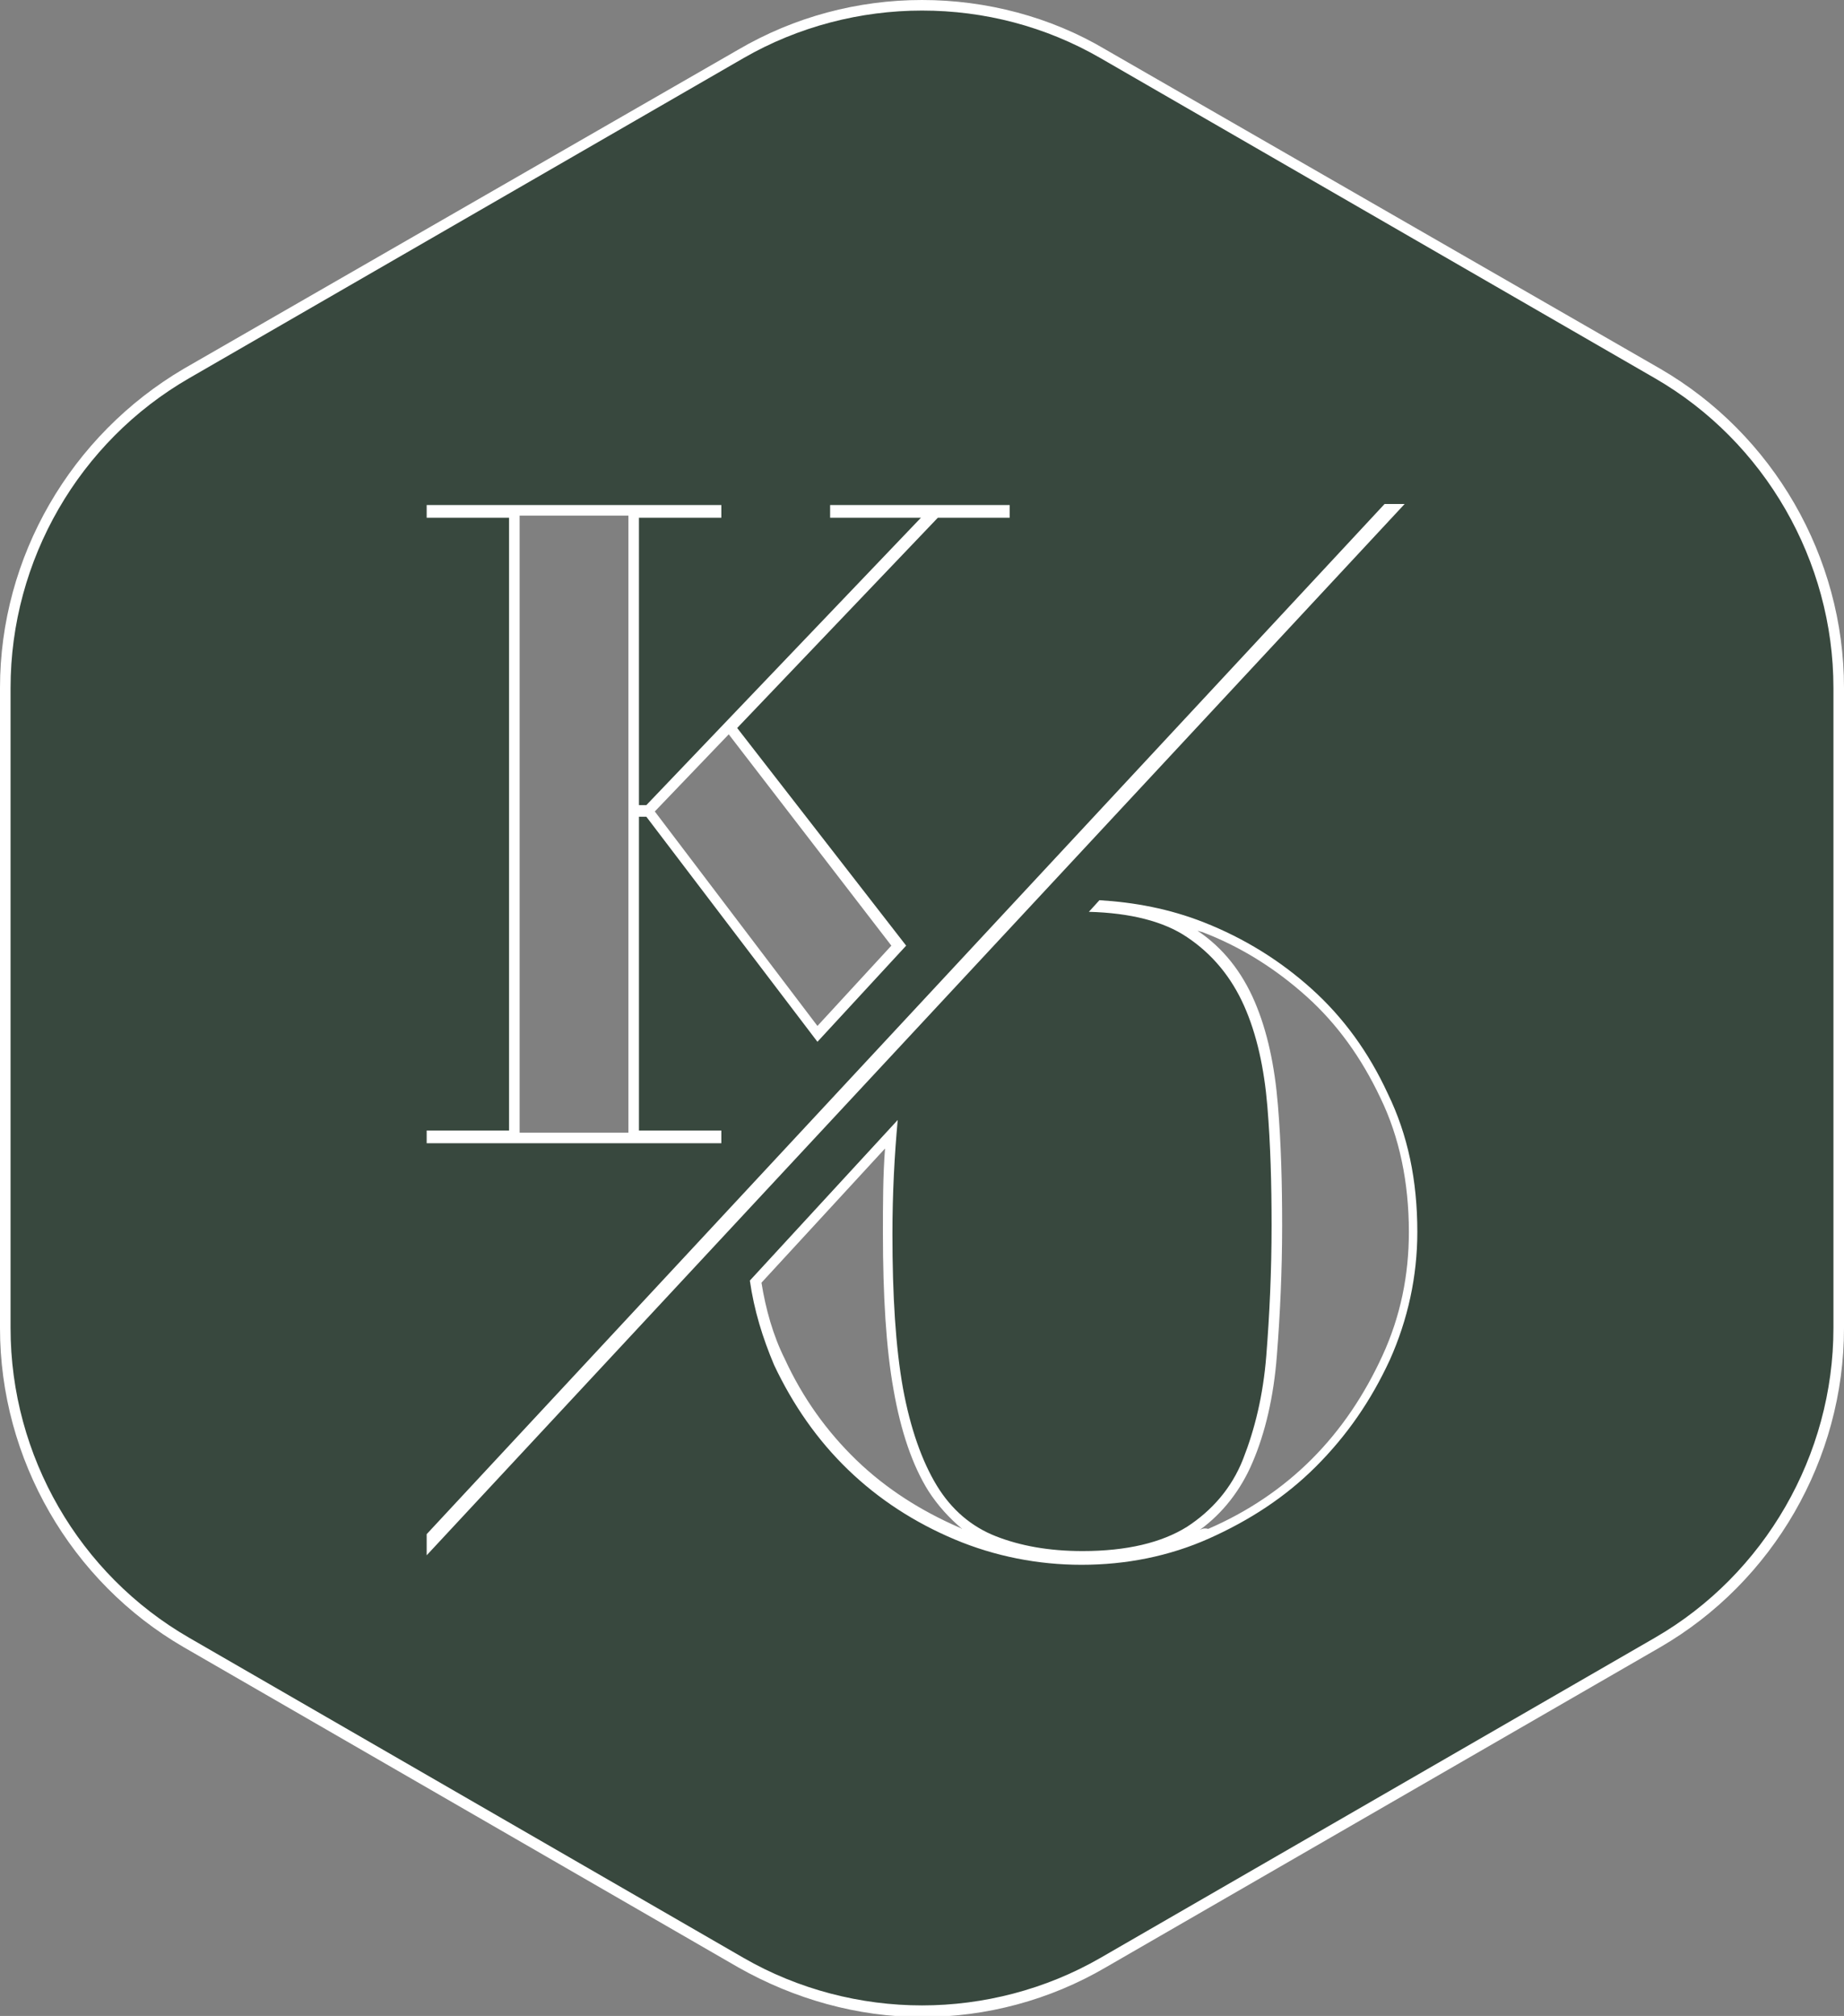
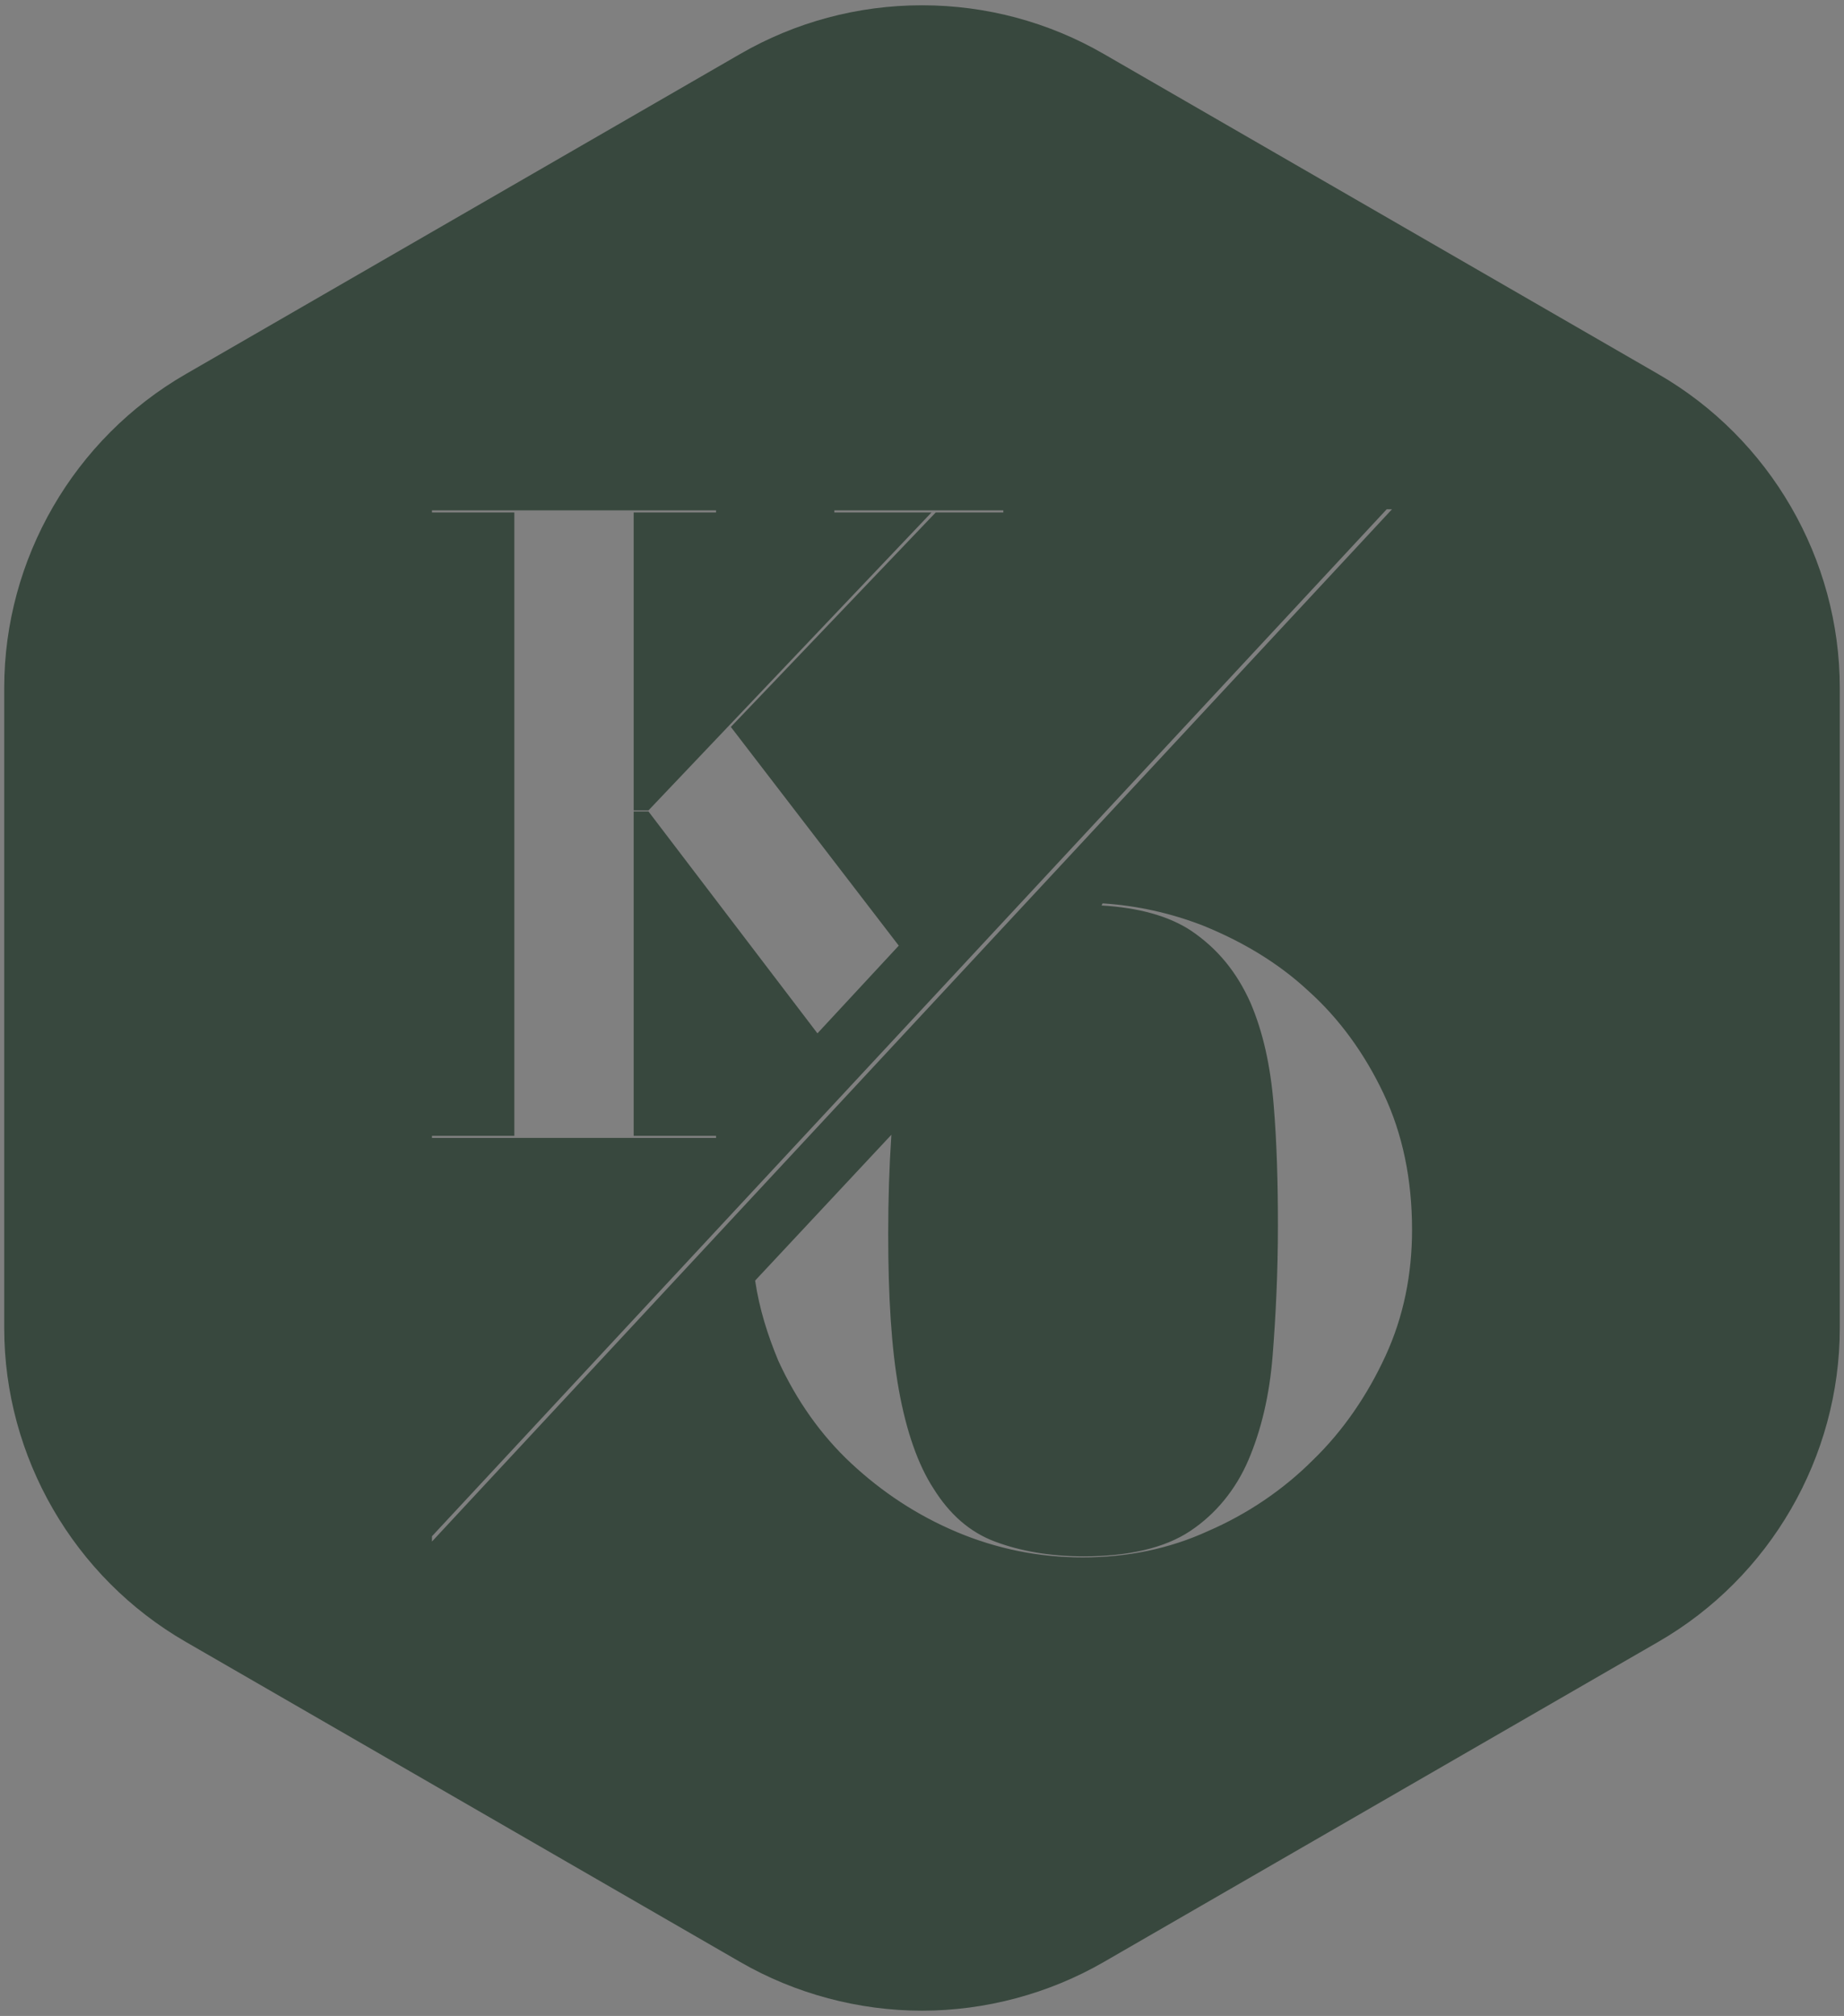
<svg xmlns="http://www.w3.org/2000/svg" version="1.1" id="Laag_1" x="0px" y="0px" viewBox="0 0 174.6 190.8" style="enable-background:new 0 0 174.6 190.8;" xml:space="preserve">
  <rect x="0" y="0" width="174.6" height="190.8" fill="#808080" stroke="none" />
  <style type="text/css">
	.st0{fill:#38483E;}
	.st1{fill:#FFFFFF;}
</style>
  <g>
    <path class="st0" d="M87.3,190.3c-6,0-12-1.6-17.2-4.6l-52.5-30.3c-10.6-6.1-17.2-17.5-17.2-29.7V65.1c0-12.2,6.6-23.6,17.2-29.7   L70.1,5.1c5.2-3,11.1-4.6,17.2-4.6s12,1.6,17.2,4.6L157,35.4c10.6,6.1,17.2,17.5,17.2,29.7v60.6c0,12.2-6.6,23.6-17.2,29.7   l-52.5,30.3C99.3,188.7,93.3,190.3,87.3,190.3z M71.5,121.2c0.4,2.7,1.2,5.2,2.2,7.6c1.7,3.7,4,7,6.9,9.7c2.9,2.7,6.2,4.9,10,6.5   c3.8,1.6,7.8,2.4,11.9,2.4c4.2,0,8.2-0.8,11.9-2.5c3.7-1.6,7.1-3.9,9.9-6.7c2.9-2.8,5.2-6.2,6.9-9.9c1.7-3.7,2.5-7.7,2.5-11.9   c0-4.8-0.9-9.1-2.7-12.9c-1.8-3.8-4.2-7.1-7.1-9.7c-2.9-2.7-6.3-4.7-10-6.2c-3.1-1.2-6.3-1.9-9.5-2.1l-0.1,0.2   c3.5,0.2,6.4,1,8.5,2.4c2.5,1.7,4.3,3.9,5.6,6.8c1.2,2.8,1.9,6,2.2,9.7c0.3,3.6,0.4,7.4,0.4,11.4c0,4.4-0.2,8.5-0.5,12.3   c-0.3,3.8-1.1,7.1-2.3,9.9c-1.2,2.8-3.1,5.1-5.5,6.7c-2.4,1.6-5.8,2.4-10.1,2.4c-3.2,0-6-0.5-8.4-1.4c-2.4-0.9-4.3-2.6-5.8-5   c-1.5-2.3-2.6-5.5-3.3-9.4c-0.7-3.9-1-8.8-1-14.7c0-3.3,0.1-6.4,0.3-9.4L71.5,121.2z M40.9,145.9l90.9-97.7h-0.5l-90.4,97.2V145.9z    M67.8,107.7v-0.2H60V76.8h1.4l16,21l7.7-8.3L69.2,68.8l19.4-20.3H95v-0.2h-16v0.2h9.2L61.4,76.7H60V48.5h7.8v-0.2H40.9v0.2h7.8v59   h-7.8v0.2H67.8z" />
-     <path class="st1" d="M87.3,1c5.9,0,11.7,1.5,16.9,4.5l52.5,30.3c10.4,6,16.9,17.3,16.9,29.3v60.6c0,12-6.5,23.3-16.9,29.3   l-52.5,30.3c-5.2,3-11.1,4.5-16.9,4.5s-11.7-1.5-16.9-4.5L17.9,155C7.5,149,1,137.8,1,125.7V65.1c0-12.1,6.5-23.3,16.9-29.3   L70.4,5.5C75.6,2.5,81.5,1,87.3,1 M40.4,147.2L133,47.7h-1.9l-90.7,97.5V147.2 M78.6,49h8.6l-26,27.2h-0.7V49h7.8v-1.2H40.4V49h7.8   v58h-7.8v1.2h27.9V107h-7.8V77.3h0.7l16.2,21.3l8.4-9.1L69.8,68.9L88.8,49h6.8v-1.2h-17V49 M102.5,146.8c-3.2,0-5.9-0.5-8.2-1.4   c-2.3-0.9-4.2-2.5-5.6-4.8c-1.4-2.3-2.5-5.4-3.2-9.2c-0.7-3.9-1-8.8-1-14.6c0-3.9,0.2-7.5,0.5-10.8l-14,15.2c0.4,2.8,1.2,5.4,2.3,8   c1.8,3.8,4.1,7.1,7,9.9c2.9,2.8,6.3,5,10.1,6.6c3.8,1.6,7.9,2.4,12,2.4c4.2,0,8.3-0.8,12.1-2.5c3.8-1.7,7.2-3.9,10.1-6.8   c2.9-2.9,5.2-6.2,7-10.1c1.7-3.8,2.6-7.9,2.6-12.1c0-4.9-0.9-9.2-2.8-13.1c-1.8-3.9-4.2-7.2-7.2-9.9c-3-2.7-6.4-4.8-10.2-6.3   c-3.3-1.3-6.6-1.9-9.9-2.1l-1,1.1c3.9,0.1,7.1,0.9,9.3,2.4c2.4,1.6,4.2,3.8,5.4,6.5c1.2,2.7,1.9,5.9,2.2,9.5   c0.3,3.6,0.4,7.4,0.4,11.3c0,4.4-0.2,8.5-0.5,12.3c-0.3,3.8-1.1,7-2.2,9.8s-3,4.9-5.3,6.4C110,146,106.7,146.8,102.5,146.8 M87.3,0   c-6.1,0-12.1,1.6-17.4,4.7L17.4,34.9C6.7,41.2,0,52.7,0,65.1v60.6c0,12.4,6.7,24,17.4,30.2l52.5,30.3c5.3,3,11.3,4.7,17.4,4.7   s12.1-1.6,17.4-4.7l52.5-30.3c10.7-6.2,17.4-17.8,17.4-30.2V65.1c0-12.4-6.7-24-17.4-30.2L104.7,4.7C99.5,1.6,93.4,0,87.3,0L87.3,0   z M49.2,48.8h10.3V49v27.2v0.2v1V107v0.2H49.2V107V49V48.8L49.2,48.8z M62,76.8l7-7.3l0,0l15.4,20l-7,7.6L62,76.8L62,76.8z    M113.6,144.8c2.2-1.6,3.9-3.8,5-6.4c1.2-2.8,2-6.2,2.3-10.1c0.3-3.8,0.5-8,0.5-12.3c0-4-0.1-7.8-0.4-11.4c-0.3-3.7-1-7-2.2-9.8   c-1.2-2.8-3-5.1-5.4-6.7c0.1,0,0.3,0.1,0.4,0.1c3.7,1.4,7,3.5,9.9,6.1c2.9,2.6,5.2,5.8,7,9.6c1.8,3.7,2.7,8,2.7,12.7   c0,4.1-0.8,8-2.5,11.7c-1.7,3.7-3.9,7-6.7,9.8c-2.8,2.8-6.1,5-9.8,6.6C114,144.6,113.8,144.7,113.6,144.8L113.6,144.8z M72.1,121.4   l11.7-12.7c-0.2,2.6-0.2,5.3-0.2,8c0,5.9,0.3,10.9,1,14.8c0.7,4,1.8,7.2,3.3,9.6c0.9,1.4,2,2.6,3.2,3.6c-0.1,0-0.1-0.1-0.2-0.1   c-3.7-1.6-7-3.7-9.8-6.4c-2.8-2.7-5.1-5.9-6.8-9.6C73.2,126.4,72.5,123.9,72.1,121.4L72.1,121.4z" />
  </g>
</svg>